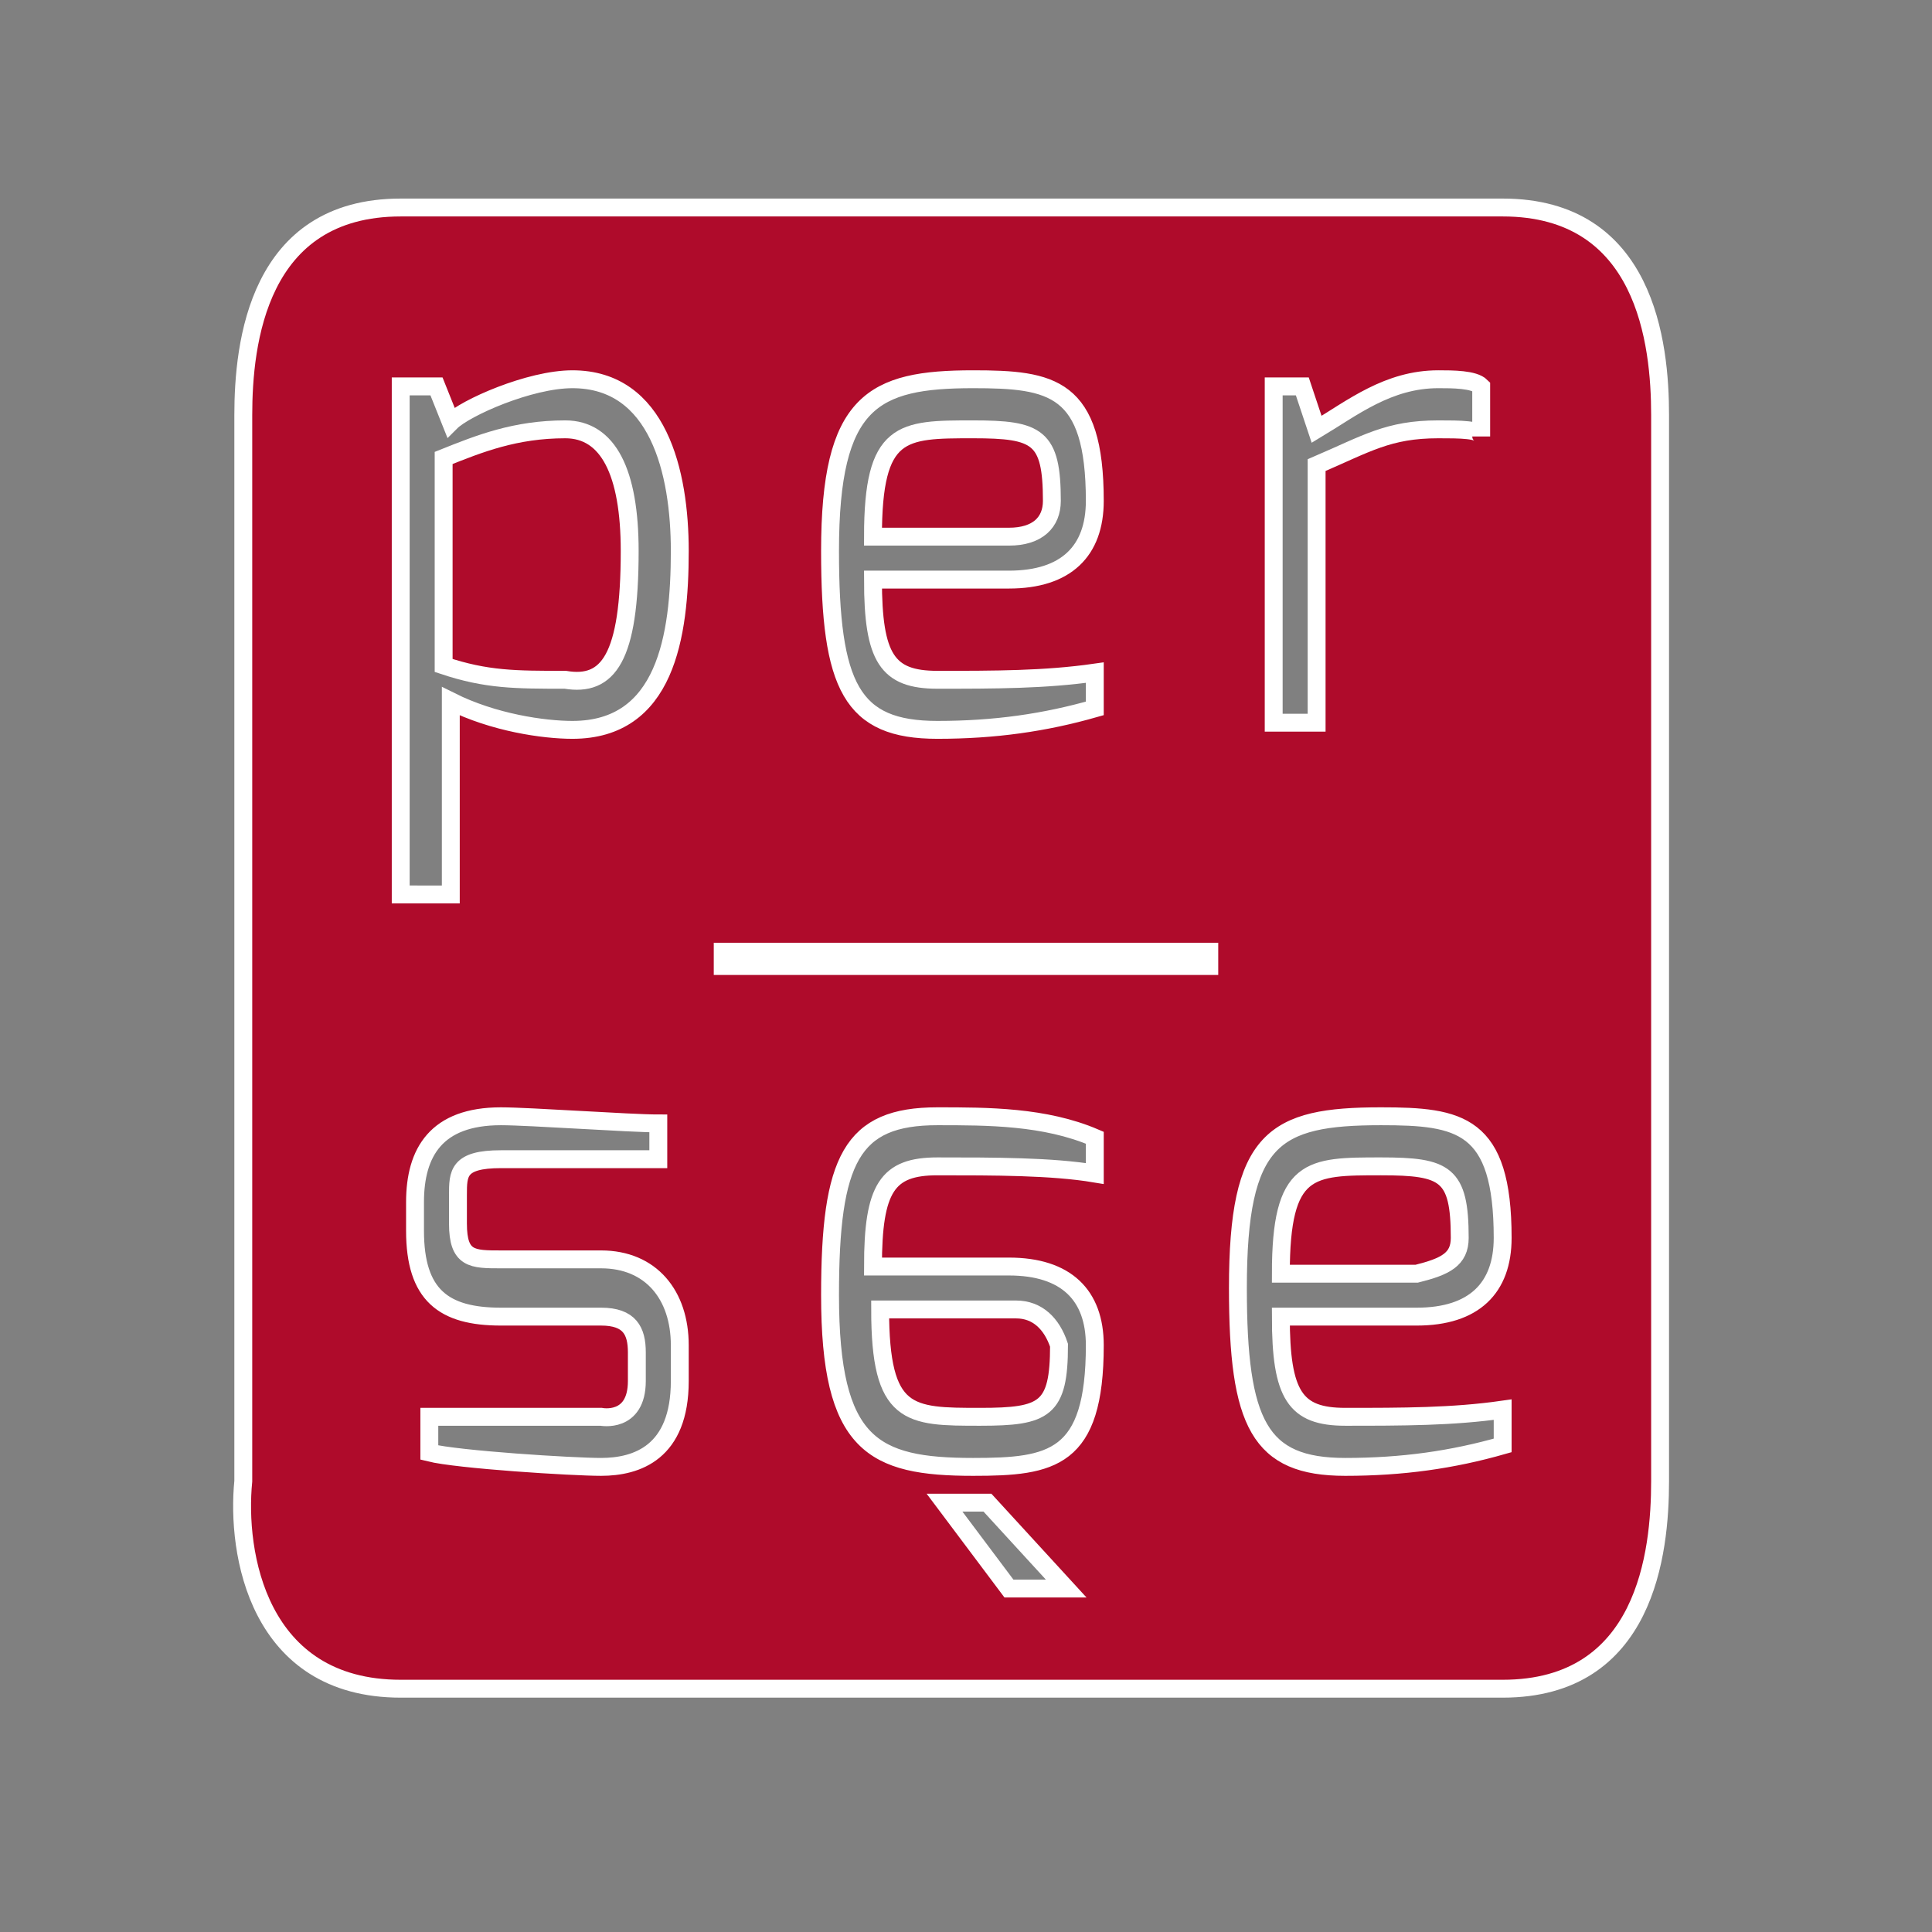
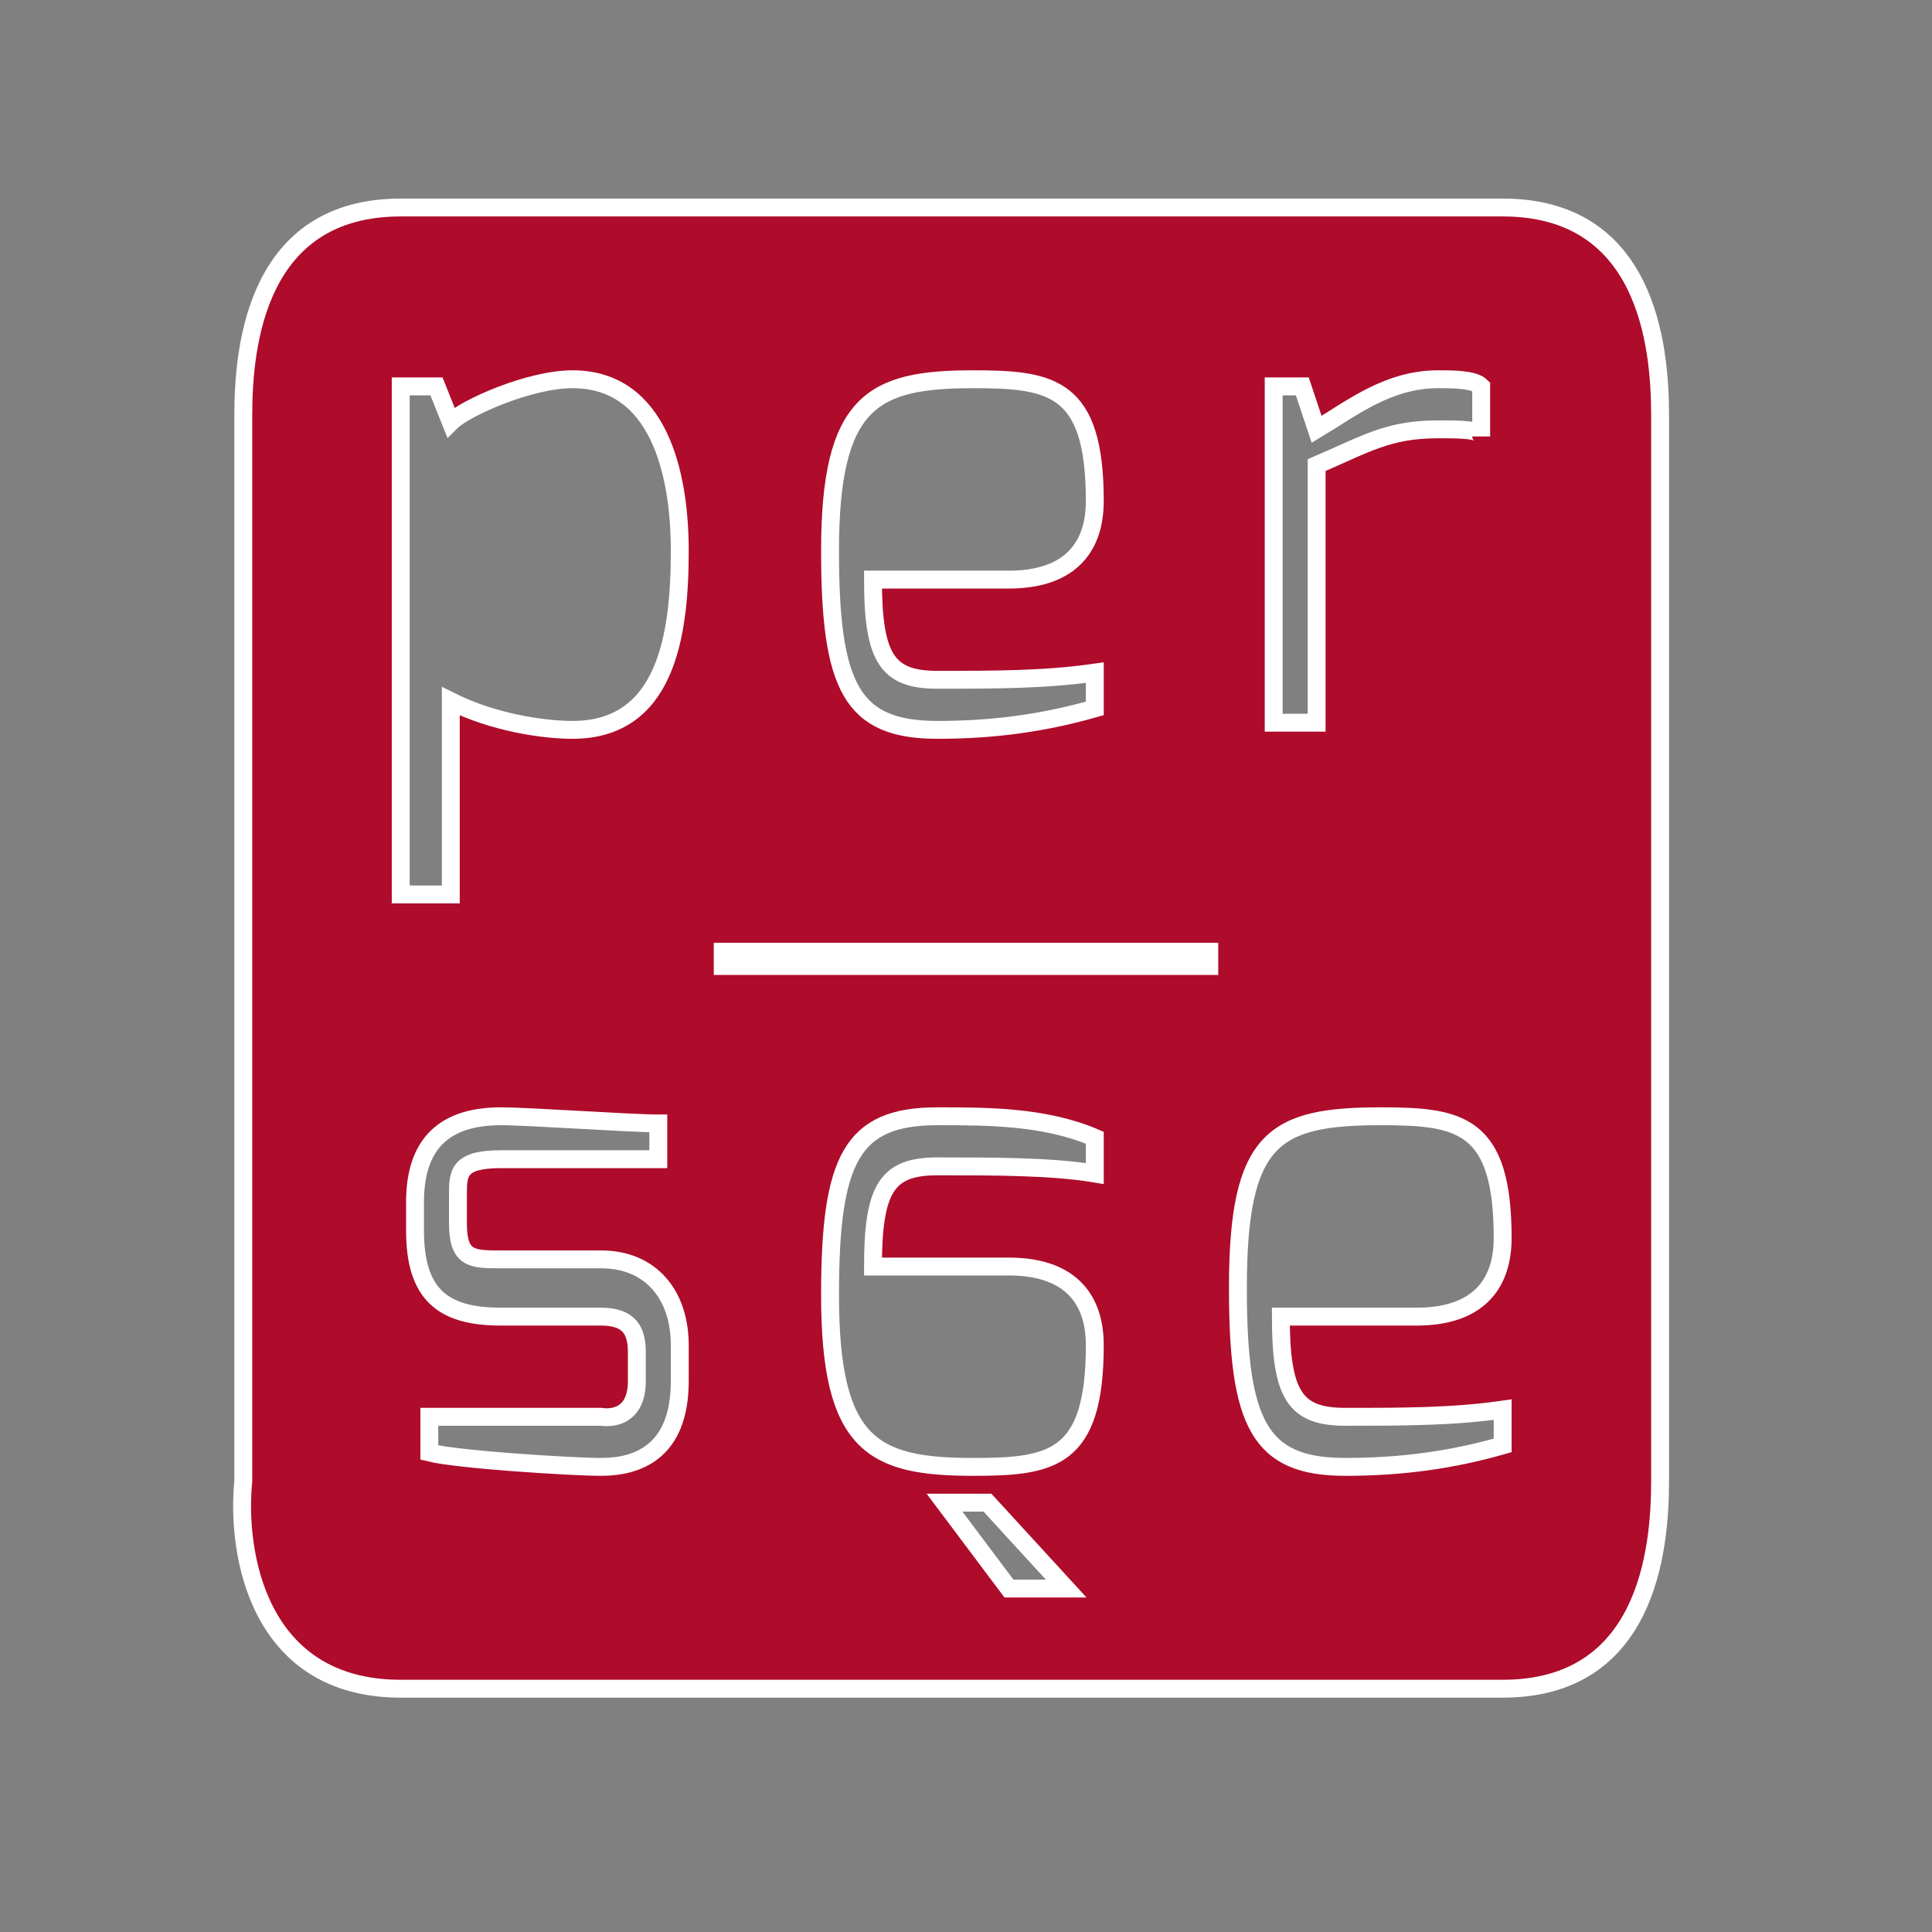
<svg xmlns="http://www.w3.org/2000/svg" version="1.1" id="Calque_1" x="0px" y="0px" viewBox="0 0 27 27" style="enable-background:new 0 0 27 27;" xml:space="preserve">
  <rect x="0" y="0" width="27" height="27" fill="#808080" stroke="none" />
  <style type="text/css">
	.st0{fill:#AF0B2B;stroke:#FFFFFF;stroke-width:0.25;stroke-miterlimit:10;}
</style>
  <g>
-     <path class="st0" d="M14.7,7c0-0.9-0.2-1-1.1-1c-1,0-1.4,0-1.4,1.5h1.9C14.5,7.5,14.7,7.3,14.7,7z" />
-     <path class="st0" d="M20.4,17.3c0-0.9-0.2-1-1.1-1c-1,0-1.4,0-1.4,1.5h1.9C20.2,17.7,20.4,17.6,20.4,17.3z" />
-     <path class="st0" d="M14.2,18.3h-1.9c0,1.5,0.4,1.5,1.4,1.5c0.9,0,1.1-0.1,1.1-1C14.7,18.5,14.5,18.3,14.2,18.3z" />
-     <path class="st0" d="M8.8,7.7C8.8,6.6,8.5,6,7.9,6C7.2,6,6.7,6.2,6.2,6.4v2.9c0.6,0.2,1,0.2,1.7,0.2C8.5,9.6,8.8,9.2,8.8,7.7z" />
    <path class="st0" d="M5.6,23.6h0.6l0,0h14.3l0,0H21c2,0,2.2-1.9,2.2-2.9V5.8c0-1-0.2-2.9-2.2-2.9H5.6c-2,0-2.2,1.9-2.2,2.9v14.9   C3.3,21.7,3.6,23.6,5.6,23.6z M14.1,22.2L13.2,21h0.6l1.1,1.2H14.1z M13.6,20.5c-1.4,0-2-0.3-2-2.4c0-1.9,0.3-2.5,1.5-2.5   c0.7,0,1.5,0,2.2,0.3v0.5c-0.6-0.1-1.4-0.1-2.2-0.1c-0.7,0-0.9,0.3-0.9,1.4h1.9c0.8,0,1.2,0.4,1.2,1.1   C15.3,20.4,14.7,20.5,13.6,20.5z M17.8,5.4h0.4L18.4,6c0.5-0.3,1-0.7,1.7-0.7c0.2,0,0.5,0,0.6,0.1v0.7C20.7,6,20.4,6,20.1,6   c-0.7,0-1,0.2-1.7,0.5v3.6h-0.6V5.4z M19.3,15.6c1.1,0,1.7,0.1,1.7,1.7c0,0.7-0.4,1.1-1.2,1.1h-1.9c0,1.1,0.2,1.4,0.9,1.4   c0.8,0,1.5,0,2.2-0.1v0.5c-0.7,0.2-1.4,0.3-2.2,0.3c-1.2,0-1.5-0.6-1.5-2.5C17.3,15.9,17.8,15.6,19.3,15.6z M13.6,5.3   c1.1,0,1.7,0.1,1.7,1.7c0,0.7-0.4,1.1-1.2,1.1h-1.9c0,1.1,0.2,1.4,0.9,1.4c0.8,0,1.5,0,2.2-0.1v0.5c-0.7,0.2-1.4,0.3-2.2,0.3   c-1.2,0-1.5-0.6-1.5-2.5C11.6,5.6,12.2,5.3,13.6,5.3z M10.1,13.3h6.8v0.1l0,0l0,0v0.1h-6.8L10.1,13.3L10.1,13.3L10.1,13.3   L10.1,13.3z M9.5,19.3c0,1-0.6,1.2-1.1,1.2c-0.4,0-2-0.1-2.4-0.2v-0.5h2.4c0,0,0.5,0.1,0.5-0.5v-0.4c0-0.3-0.1-0.5-0.5-0.5H7   c-0.8,0-1.2-0.3-1.2-1.2v-0.4c0-0.7,0.3-1.2,1.2-1.2c0.4,0,1.8,0.1,2.2,0.1v0.5H7c-0.6,0-0.6,0.2-0.6,0.5v0.4   c0,0.5,0.2,0.5,0.6,0.5h1.4c0.7,0,1.1,0.5,1.1,1.2V19.3z M5.6,5.4h0.5l0.2,0.5C6.5,5.7,7.4,5.3,8,5.3c1.2,0,1.5,1.3,1.5,2.4   c0,1.2-0.2,2.5-1.5,2.5c-0.4,0-1.1-0.1-1.7-0.4v2.7H5.6V5.4z" />
  </g>
</svg>